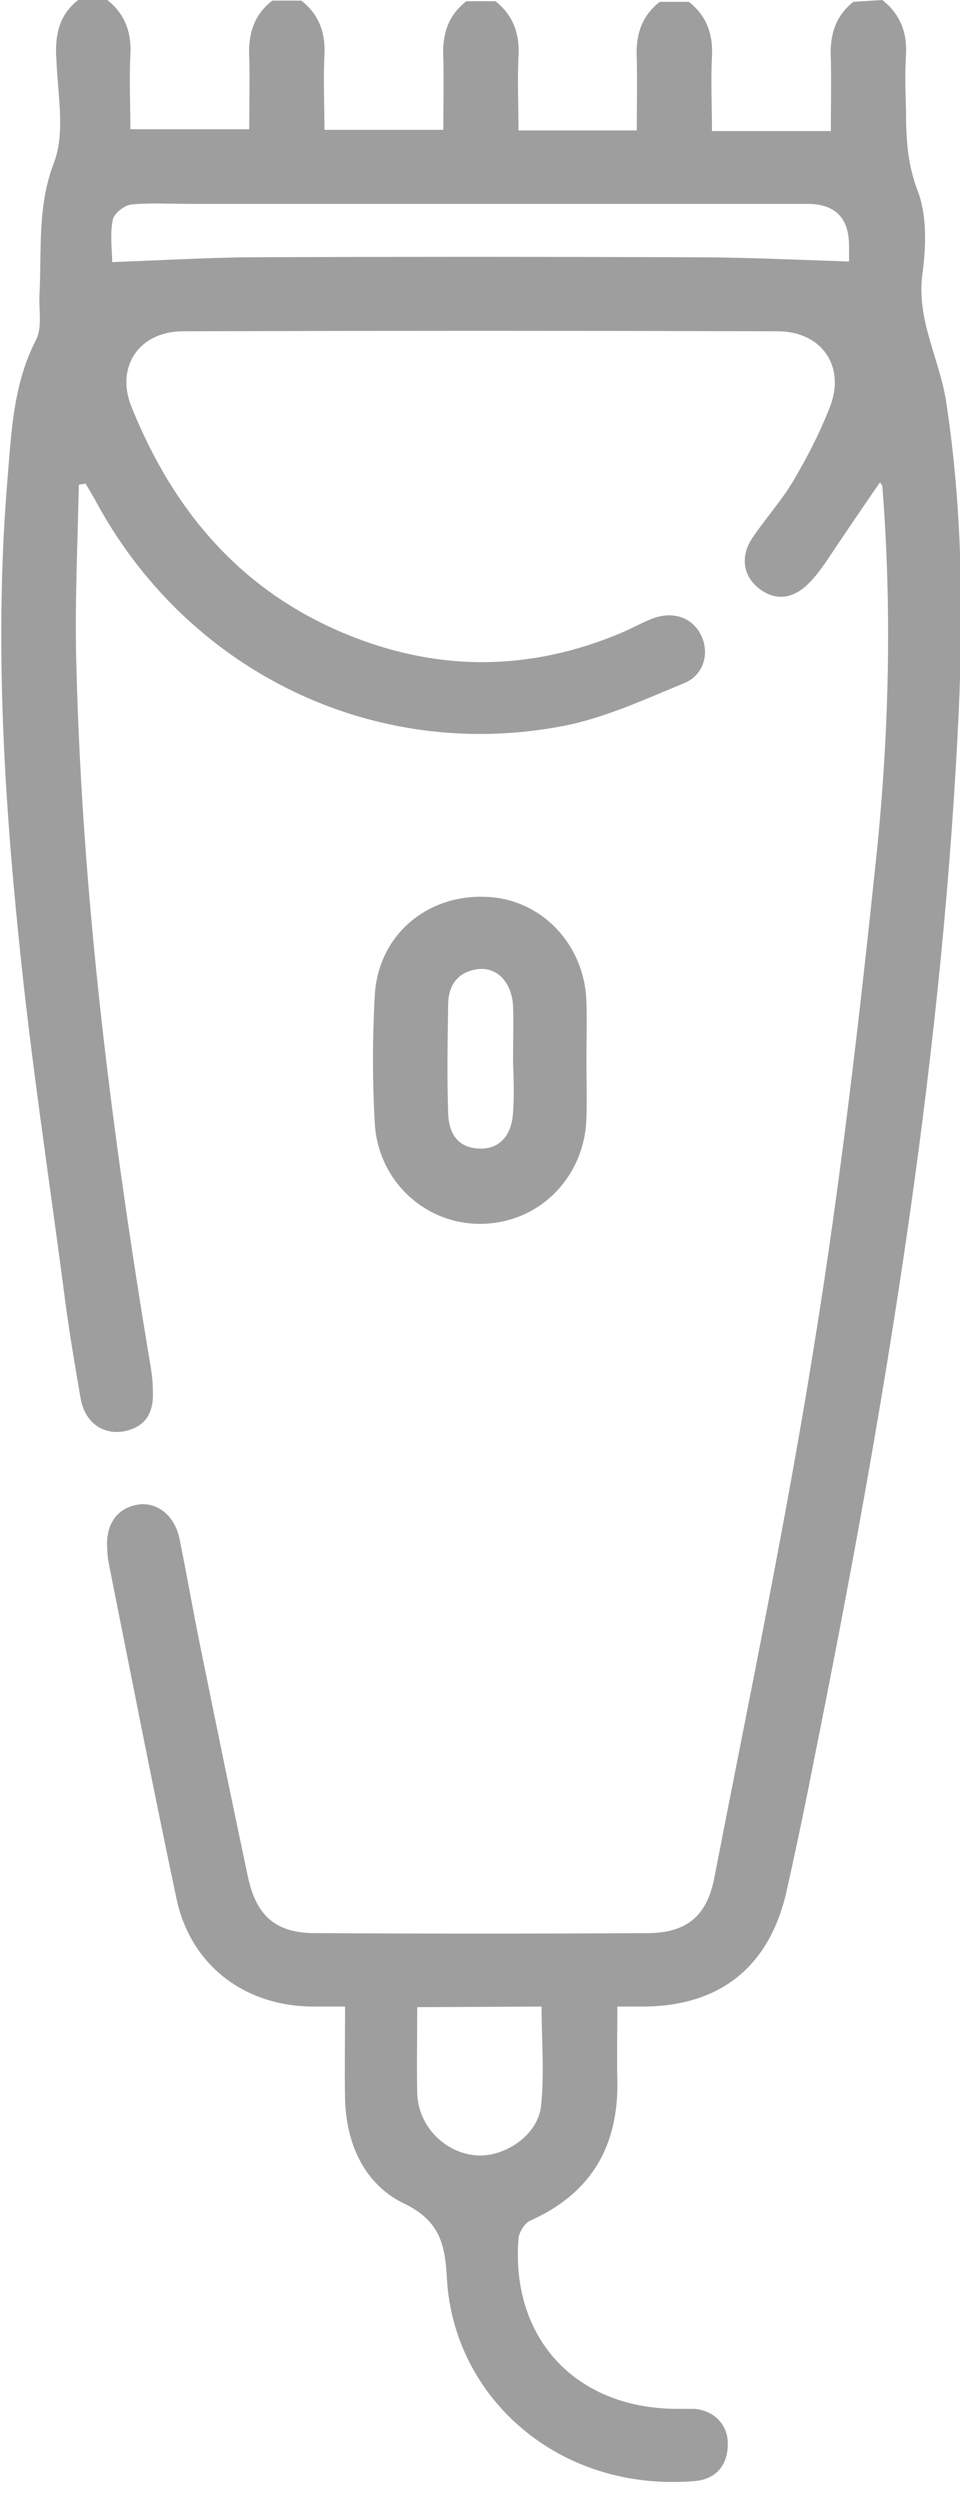
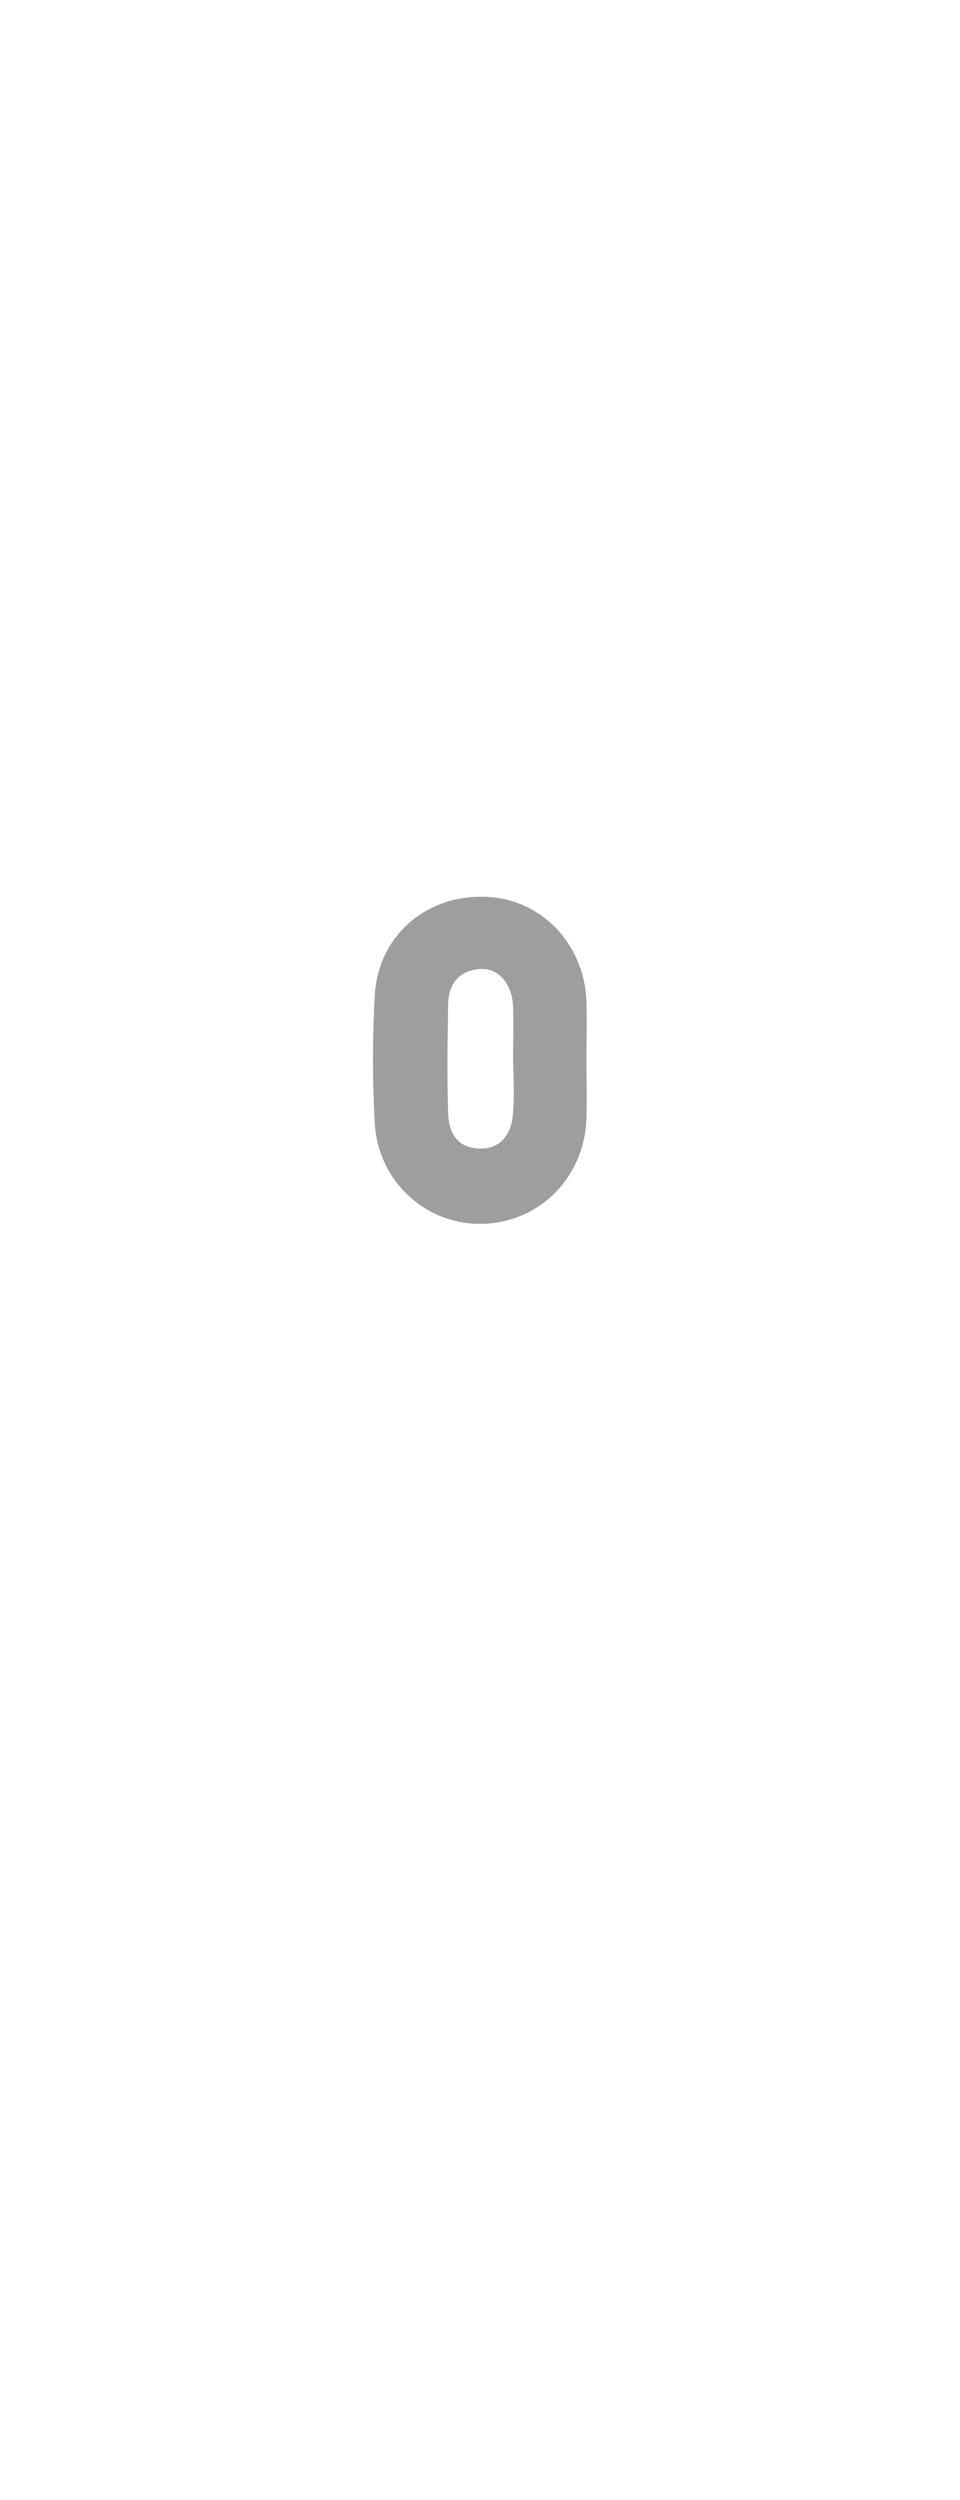
<svg xmlns="http://www.w3.org/2000/svg" version="1.1" id="Livello_1" x="0px" y="0px" viewBox="0 0 158.3 412" style="enable-background:new 0 0 158.3 412;" xml:space="preserve">
  <style type="text/css">
	.st0{fill:#9E9E9E;}
</style>
-   <path class="st0" d="M145.5,0c2.9,2.3,4.1,5.3,3.9,9c-0.2,3.1-0.1,6.1,0,9.2c0,4.5,0.2,8.7,1.9,13.2c1.6,4.1,1.4,9.3,0.8,13.8  c-1,7.5,2.8,13.9,3.9,20.9c2.8,18.2,2.9,36.6,1.9,55c-2.9,56.5-12.3,112.2-23.4,167.6c-1.5,7.7-3.1,15.4-4.8,23  c-2.8,12.4-10.9,18.9-23.5,19c-1.3,0-2.6,0-4.4,0c0,4.3-0.1,8.2,0,12.2c0.2,10.8-4.3,18.6-14.4,23.1c-0.9,0.4-1.8,1.9-1.9,2.9  c-1.3,16.4,9.3,27.9,25.8,28.1c1.1,0,2.1,0,3.2,0c3.4,0.3,5.7,2.8,5.5,6.1c-0.1,3.4-2.1,5.5-5.4,5.8c-22.5,1.9-39.8-13.8-40.9-33.3  c-0.3-5.4-1-9.5-7-12.4c-6.5-3.1-9.6-9.7-9.8-17.2c-0.1-4.9,0-9.8,0-15.3c-2,0-3.7,0-5.4,0c-11.3-0.1-20.1-6.9-22.4-17.8  c-3.9-18.4-7.5-36.9-11.2-55.4c-0.1-0.6-0.2-1.3-0.2-2c-0.4-4.1,1.5-6.9,4.9-7.5c3.2-0.6,6.2,1.7,7,5.6c1.2,5.9,2.2,11.7,3.4,17.6  c2.6,12.8,5.2,25.5,7.9,38.2c1.4,6.4,4.6,9.2,11.1,9.2c18.2,0.1,36.5,0.1,54.7,0c6.5,0,9.9-2.8,11.1-9.2c5.7-29.3,11.8-58.6,16.5-88  c4.3-26.6,7.4-53.4,10.2-80.2c2.1-20.2,2.6-40.6,1-61c0-0.2-0.2-0.4-0.4-0.7c-3.1,4.5-6.1,8.9-9.1,13.4c-0.8,1.1-1.6,2.2-2.5,3.1  c-2.6,2.7-5.5,3.1-8.2,1.1c-2.8-2.1-3.3-5.4-1.2-8.5c2.1-3.1,4.6-5.9,6.5-9c2.4-4,4.5-8.1,6.2-12.4c2.7-6.7-1.2-12.5-8.4-12.6  c-32.7-0.1-65.5-0.1-98.2,0c-7.3,0-11.2,5.9-8.5,12.5c7.1,17.6,18.6,30.9,36.6,37.9c14.6,5.7,29.3,5.5,43.9-0.6  c2-0.8,3.8-1.9,5.8-2.6c3.4-1.1,6.4,0.2,7.7,3.1c1.3,2.9,0.3,6.4-2.9,7.7c-6.6,2.7-13.2,5.8-20.2,7.1c-30.7,5.8-60.9-8.7-76.2-36  c-0.7-1.3-1.5-2.7-2.3-4l-1.1,0.2c-0.2,10-0.7,20-0.4,30c1,38.9,5.9,77.4,12.3,115.7c0.2,1.2,0.3,2.4,0.3,3.6c0.2,3.5-1.1,6-4.8,6.7  c-3.5,0.6-6.4-1.5-7.1-5.4c-0.9-5.2-1.8-10.5-2.5-15.7c-2.6-20-5.7-40-7.7-60.1c-2.6-25.4-4-51-1.8-76.5c0.6-7.5,1-15.1,4.6-22.1  c1.1-2.1,0.5-4.9,0.6-7.4c0.4-7.3-0.4-14.6,2.4-21.9c1.9-5,0.6-11.3,0.4-17C9,5.7,9.8,2.4,12.9,0h4.8c2.9,2.3,4,5.3,3.8,9  c-0.2,4.1,0,8.1,0,12.3h19.6c0-4.1,0.1-8,0-11.8c-0.2-3.8,0.7-7,3.8-9.4h4.8c2.9,2.3,4,5.3,3.8,9c-0.2,4.1,0,8.1,0,12.3h19.6  c0-4.1,0.1-8,0-11.8c-0.2-3.8,0.7-7,3.8-9.4h4.8c2.9,2.3,4,5.3,3.8,9c-0.2,4.1,0,8.1,0,12.3H105c0-4.1,0.1-8,0-11.8  c-0.2-3.8,0.7-7,3.8-9.4h4.8c2.9,2.3,4,5.3,3.8,9c-0.2,4.1,0,8.1,0,12.3H137c0-4.1,0.1-8,0-11.8c-0.2-3.8,0.6-7,3.7-9.5L145.5,0  L145.5,0z M140,43.1c0-0.5,0-1.5,0-2.6c0-4.6-2.3-6.9-6.9-6.9c-34.1,0-68.1,0-102.2,0c-3.1,0-6.1-0.2-9.2,0.1  c-1.2,0.1-2.9,1.5-3.1,2.5c-0.5,2.5-0.1,5.2-0.1,7c7.8-0.3,15-0.7,22.3-0.8c24.5-0.1,49-0.1,73.5,0C122.6,42.4,131,42.8,140,43.1z   M68.8,330.8c0,5.1-0.1,9.7,0,14.3c0.2,5.2,4.4,9.6,9.5,10.1c4.6,0.5,10.3-3.1,10.9-8c0.6-5.4,0.1-11,0.1-16.5L68.8,330.8  L68.8,330.8z" />
  <path class="st0" d="M96.7,174.7c0,3.2,0.1,6.4,0,9.6c-0.3,9.7-7.7,17.2-17.2,17.4c-9.2,0.2-17.1-6.9-17.7-16.5  c-0.4-7-0.4-14.1,0-21.1c0.5-9.8,8.4-16.6,18.1-16.3c9.2,0.2,16.5,7.7,16.8,17.3C96.8,168.3,96.7,171.5,96.7,174.7L96.7,174.7z   M84.6,175c0-3,0.1-6.1,0-9.2c-0.2-3.8-2.5-6.3-5.5-6.1c-3.5,0.3-5.2,2.6-5.2,5.9c-0.1,6-0.2,12,0,17.9c0.1,3.2,1.5,5.7,5.2,5.8  c3.2,0.1,5.3-2.1,5.5-6C84.8,180.6,84.7,177.8,84.6,175L84.6,175z" />
</svg>